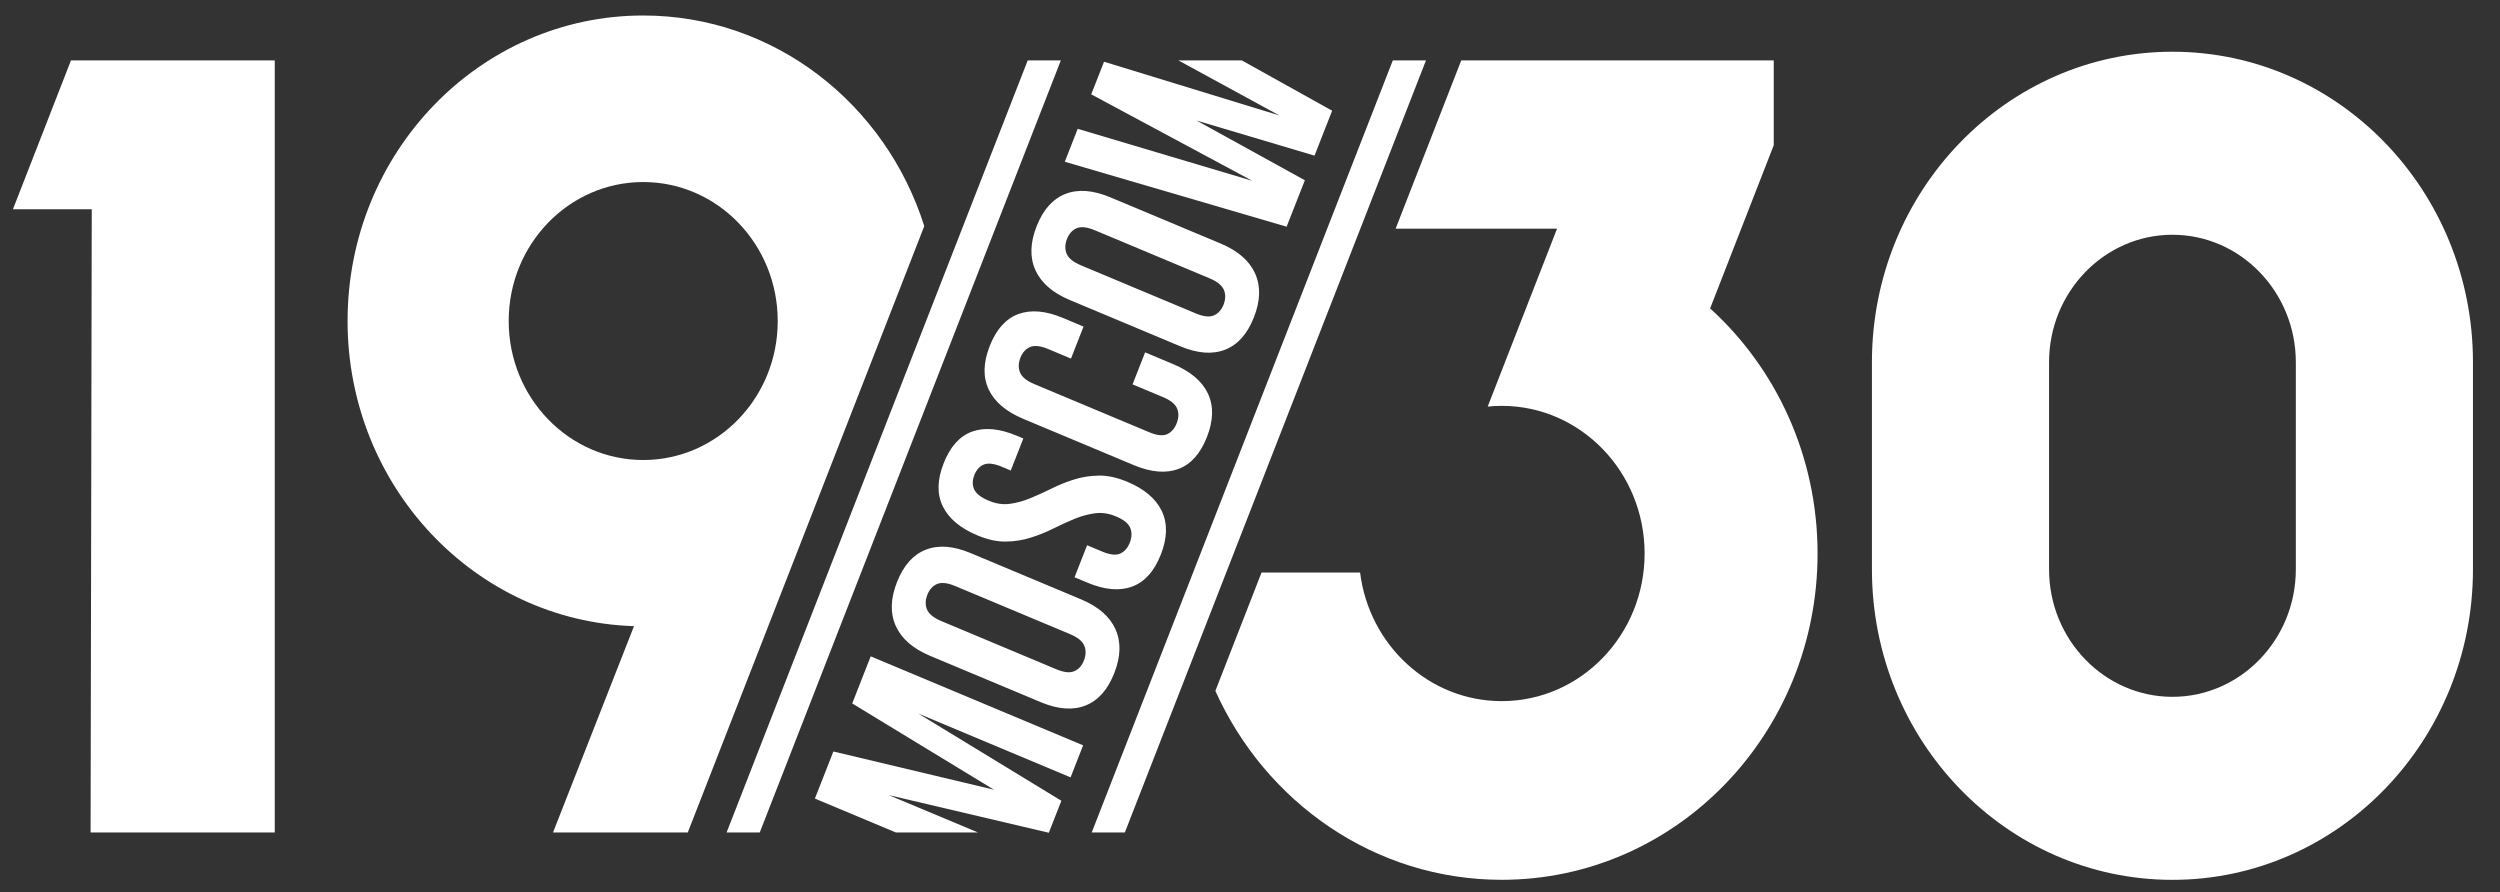
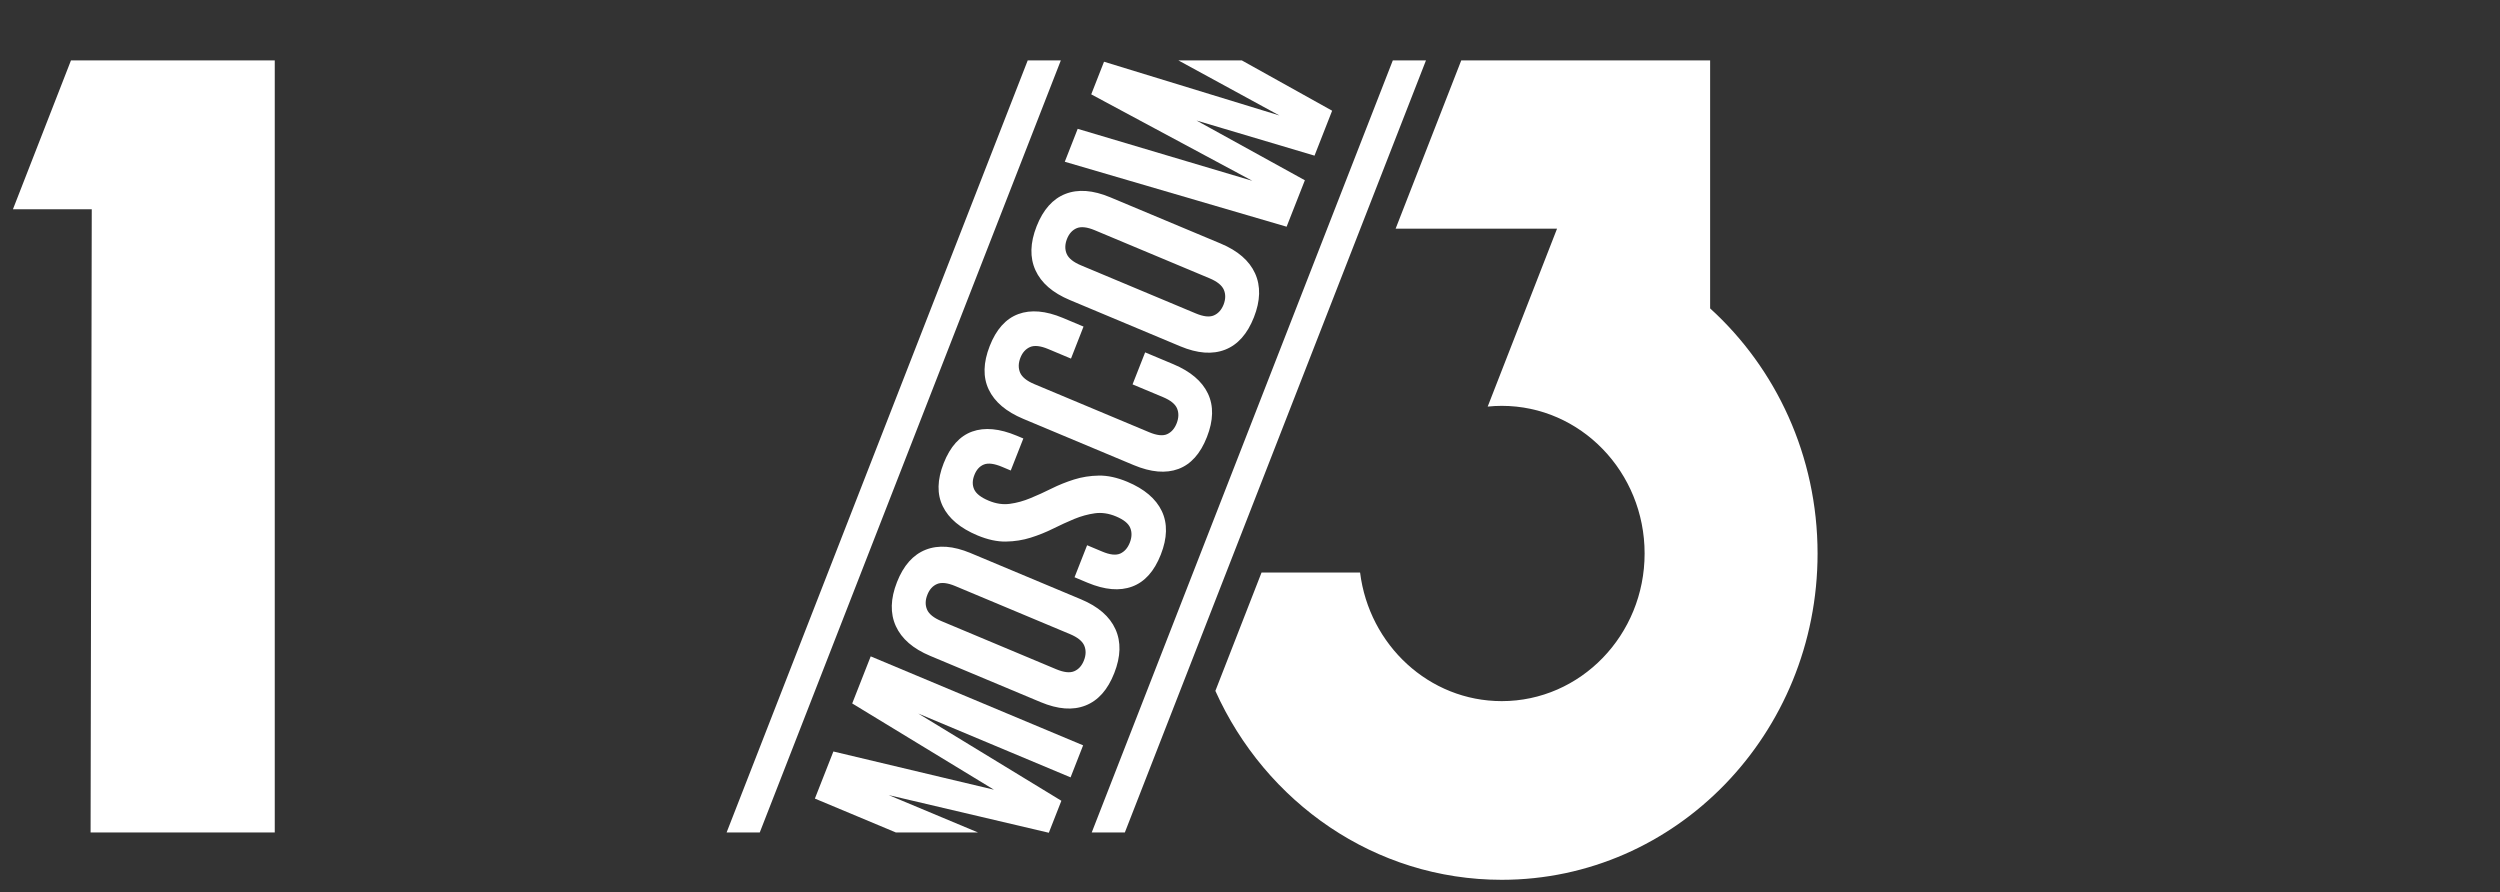
<svg xmlns="http://www.w3.org/2000/svg" width="255" height="91" viewBox="0 0 255 91" fill="none">
  <rect x="0" y="0" width="255" height="91" fill="#333333" stroke="none" />
  <path d="M7.238 6.164L1.319 21.346H9.359L9.24 84.91H28.025V6.164H7.238Z" fill="white" />
-   <path d="M65.608 1.581C48.951 1.581 35.452 15.529 35.452 32.74C35.452 49.621 48.45 63.354 64.668 63.868L56.408 84.911H70.154L94.276 23.063C90.333 10.595 78.992 1.581 65.608 1.581ZM65.608 46.921C58.027 46.921 51.887 40.572 51.887 32.744C51.887 24.912 58.032 18.568 65.608 18.568C73.188 18.568 79.328 24.916 79.328 32.744C79.332 40.572 73.188 46.921 65.608 46.921Z" fill="white" />
  <path d="M104.826 6.164L74.114 84.91H77.496L108.204 6.164H104.826Z" fill="white" />
  <path d="M142.065 6.164L111.357 84.91H114.735L145.448 6.164H142.065Z" fill="white" />
  <path d="M123.105 44.581C123.772 42.886 123.807 41.407 123.208 40.142C122.608 38.882 121.431 37.881 119.68 37.148L116.804 35.941L115.52 39.207L118.618 40.502C119.404 40.831 119.884 41.222 120.067 41.679C120.25 42.131 120.233 42.631 120.021 43.176C119.808 43.72 119.481 44.089 119.043 44.287C118.606 44.48 117.998 44.414 117.212 44.085L105.515 39.185C104.728 38.856 104.244 38.465 104.048 38.004C103.858 37.547 103.866 37.047 104.078 36.498C104.29 35.954 104.622 35.589 105.068 35.396C105.515 35.207 106.131 35.273 106.917 35.602L109.241 36.577L110.519 33.311L108.417 32.428C106.662 31.695 105.144 31.563 103.866 32.037C102.587 32.512 101.613 33.6 100.951 35.295C100.288 36.99 100.249 38.469 100.848 39.729C101.448 40.994 102.625 41.99 104.376 42.724L115.644 47.443C117.399 48.176 118.915 48.308 120.195 47.834C121.47 47.36 122.443 46.276 123.105 44.581Z" fill="white" />
  <path d="M127.899 32.366C128.566 30.671 128.604 29.178 128.017 27.883C127.431 26.593 126.262 25.574 124.508 24.841L113.239 20.121C111.484 19.388 109.963 19.274 108.672 19.779C107.38 20.284 106.402 21.385 105.735 23.08C105.068 24.775 105.03 26.272 105.616 27.563C106.203 28.858 107.372 29.872 109.127 30.605L120.395 35.325C122.15 36.058 123.671 36.172 124.963 35.667C126.254 35.163 127.232 34.06 127.899 32.366ZM123.811 32.173C123.365 32.366 122.749 32.296 121.963 31.966L110.265 27.067C109.479 26.737 108.995 26.347 108.799 25.886C108.607 25.429 108.617 24.928 108.829 24.38C109.041 23.835 109.372 23.471 109.819 23.278C110.265 23.089 110.881 23.155 111.667 23.484L123.369 28.384C124.155 28.713 124.64 29.108 124.835 29.565C125.026 30.021 125.017 30.522 124.805 31.071C124.588 31.615 124.257 31.98 123.811 32.173Z" fill="white" />
  <path d="M133.096 18.387L122.044 12.293L134.081 15.876L135.878 11.292L126.671 6.164H120.2L130.499 11.779L112.61 6.296L111.306 9.624L127.737 18.444L109.925 13.14L108.608 16.499L131.234 23.124L133.096 18.387Z" fill="white" />
  <path d="M114.264 56.465C113.826 56.658 113.219 56.593 112.433 56.263L110.885 55.614L109.602 58.88L110.933 59.438C112.688 60.171 114.204 60.303 115.484 59.828C116.762 59.354 117.735 58.27 118.402 56.571C119.069 54.876 119.104 53.396 118.505 52.132C117.905 50.872 116.728 49.871 114.977 49.138C113.945 48.708 112.981 48.497 112.088 48.51C111.191 48.523 110.35 48.659 109.551 48.909C108.756 49.16 107.992 49.467 107.261 49.831C106.53 50.196 105.813 50.521 105.111 50.81C104.411 51.1 103.709 51.298 103.008 51.39C102.311 51.487 101.588 51.381 100.845 51.069C100.059 50.74 99.57 50.358 99.367 49.919C99.167 49.48 99.171 48.993 99.388 48.448C99.6 47.904 99.928 47.548 100.365 47.377C100.802 47.206 101.415 47.285 102.201 47.614L103.097 47.992L104.381 44.725L103.701 44.44C101.946 43.707 100.433 43.566 99.163 44.019C97.892 44.475 96.923 45.551 96.256 47.245C95.589 48.94 95.559 50.407 96.167 51.649C96.774 52.892 97.956 53.879 99.706 54.613C100.739 55.043 101.704 55.254 102.596 55.24C103.492 55.227 104.338 55.091 105.132 54.841C105.927 54.591 106.692 54.283 107.423 53.919C108.154 53.554 108.872 53.23 109.572 52.935C110.278 52.646 110.975 52.453 111.676 52.356C112.373 52.259 113.095 52.365 113.838 52.676C114.625 53.006 115.105 53.396 115.288 53.853C115.47 54.305 115.454 54.806 115.241 55.35C115.024 55.899 114.697 56.268 114.264 56.465Z" fill="white" />
  <path d="M86.925 71.752L101.385 80.551L85.005 76.652L83.118 81.455L91.374 84.91H99.753L90.647 81.1L106.98 84.941L108.26 81.679L93.66 72.78L109.199 79.291L110.478 76.024L88.812 66.949L86.925 71.752Z" fill="white" />
  <path d="M113.655 68.657C114.322 66.962 114.361 65.469 113.774 64.174C113.188 62.879 112.019 61.865 110.265 61.132L98.996 56.412C97.242 55.679 95.72 55.565 94.429 56.07C93.136 56.579 92.16 57.676 91.492 59.376C90.825 61.07 90.787 62.567 91.373 63.858C91.96 65.153 93.128 66.168 94.883 66.901L106.152 71.62C107.907 72.354 109.427 72.472 110.72 71.963C112.016 71.454 112.993 70.352 113.655 68.657ZM110.562 67.362C110.349 67.906 110.018 68.275 109.572 68.464C109.126 68.657 108.51 68.587 107.724 68.257L96.022 63.353C95.236 63.024 94.752 62.633 94.556 62.172C94.365 61.716 94.373 61.215 94.59 60.671C94.803 60.126 95.134 59.758 95.58 59.569C96.026 59.38 96.642 59.446 97.429 59.775L109.131 64.675C109.917 65.004 110.401 65.395 110.596 65.856C110.788 66.317 110.775 66.817 110.562 67.362Z" fill="white" />
-   <path d="M221.589 5.277C204.661 5.277 190.937 19.458 190.937 36.95V58.072C190.937 75.563 204.661 89.744 221.589 89.744C238.517 89.744 252.242 75.563 252.242 58.072V36.95C252.242 19.458 238.517 5.277 221.589 5.277ZM234.175 58.072C234.175 65.242 228.528 71.076 221.589 71.076C214.651 71.076 209.003 65.242 209.003 58.072V36.95C209.003 29.78 214.651 23.945 221.589 23.945C228.528 23.945 234.175 29.78 234.175 36.95V58.072Z" fill="white" />
-   <path d="M174.433 31.457L180.922 14.813V6.164H149.046L142.353 23.326H158.818L151.744 41.472C152.216 41.423 152.696 41.397 153.176 41.397C161.223 41.397 167.75 48.141 167.75 56.456C167.75 64.772 161.223 71.515 153.176 71.515C145.765 71.515 139.651 65.799 138.729 58.401H128.676L123.968 70.47C129.088 81.85 140.233 89.74 153.176 89.74C170.967 89.74 185.392 74.839 185.392 56.452C185.387 46.494 181.147 37.555 174.433 31.457Z" fill="white" />
+   <path d="M174.433 31.457V6.164H149.046L142.353 23.326H158.818L151.744 41.472C152.216 41.423 152.696 41.397 153.176 41.397C161.223 41.397 167.75 48.141 167.75 56.456C167.75 64.772 161.223 71.515 153.176 71.515C145.765 71.515 139.651 65.799 138.729 58.401H128.676L123.968 70.47C129.088 81.85 140.233 89.74 153.176 89.74C170.967 89.74 185.392 74.839 185.392 56.452C185.387 46.494 181.147 37.555 174.433 31.457Z" fill="white" />
</svg>